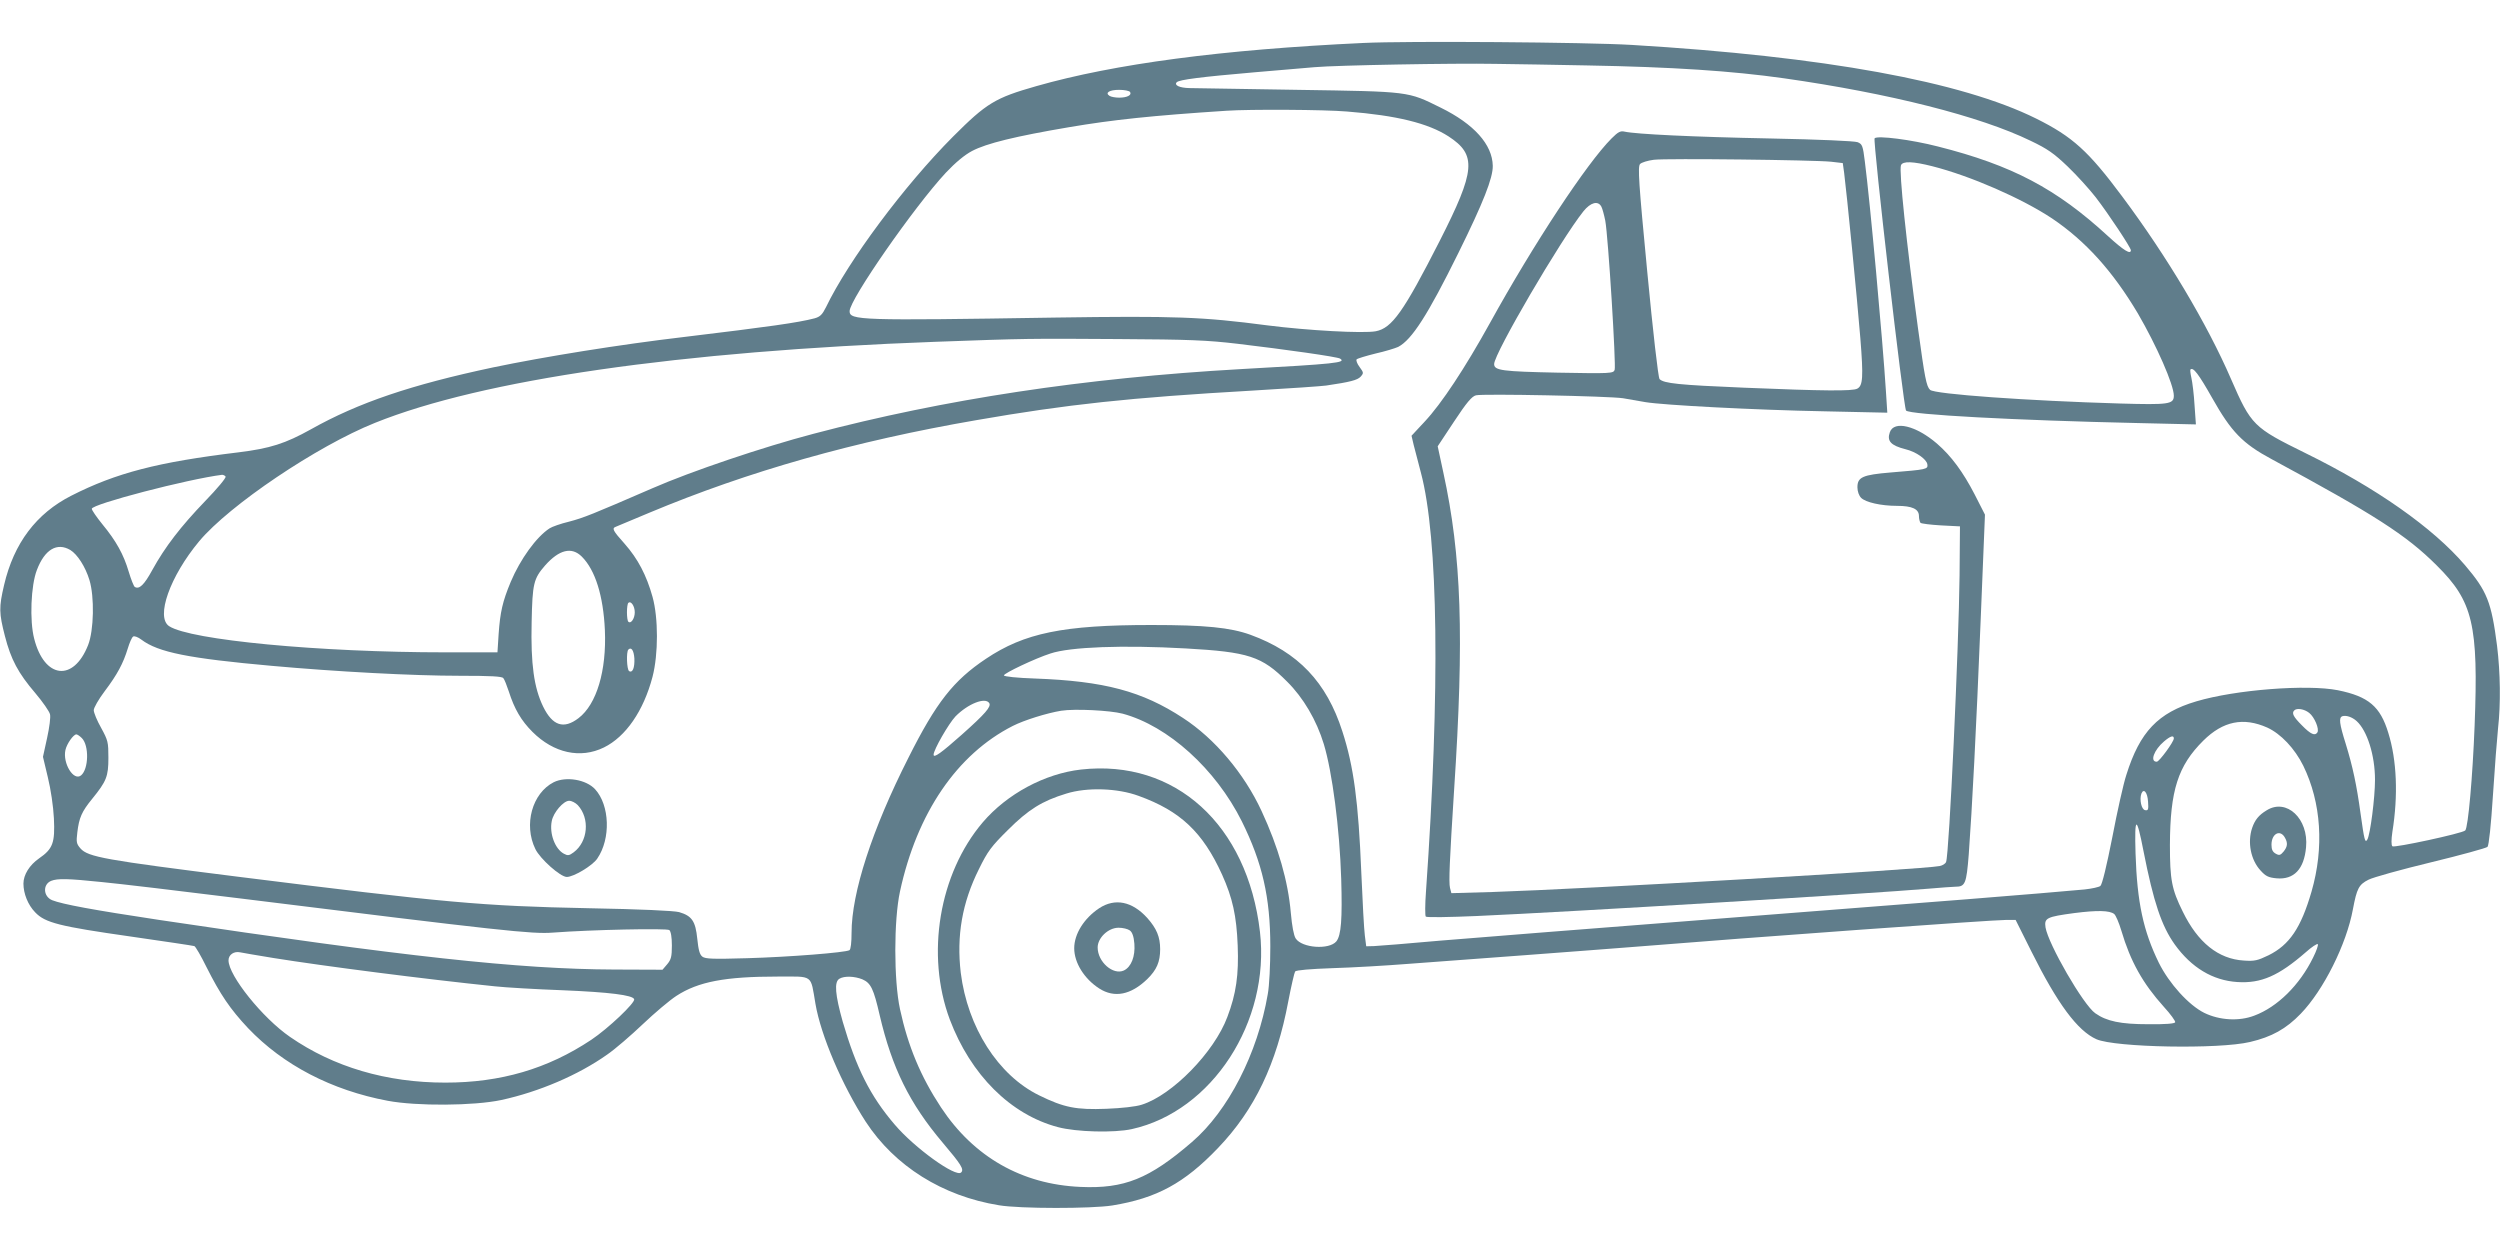
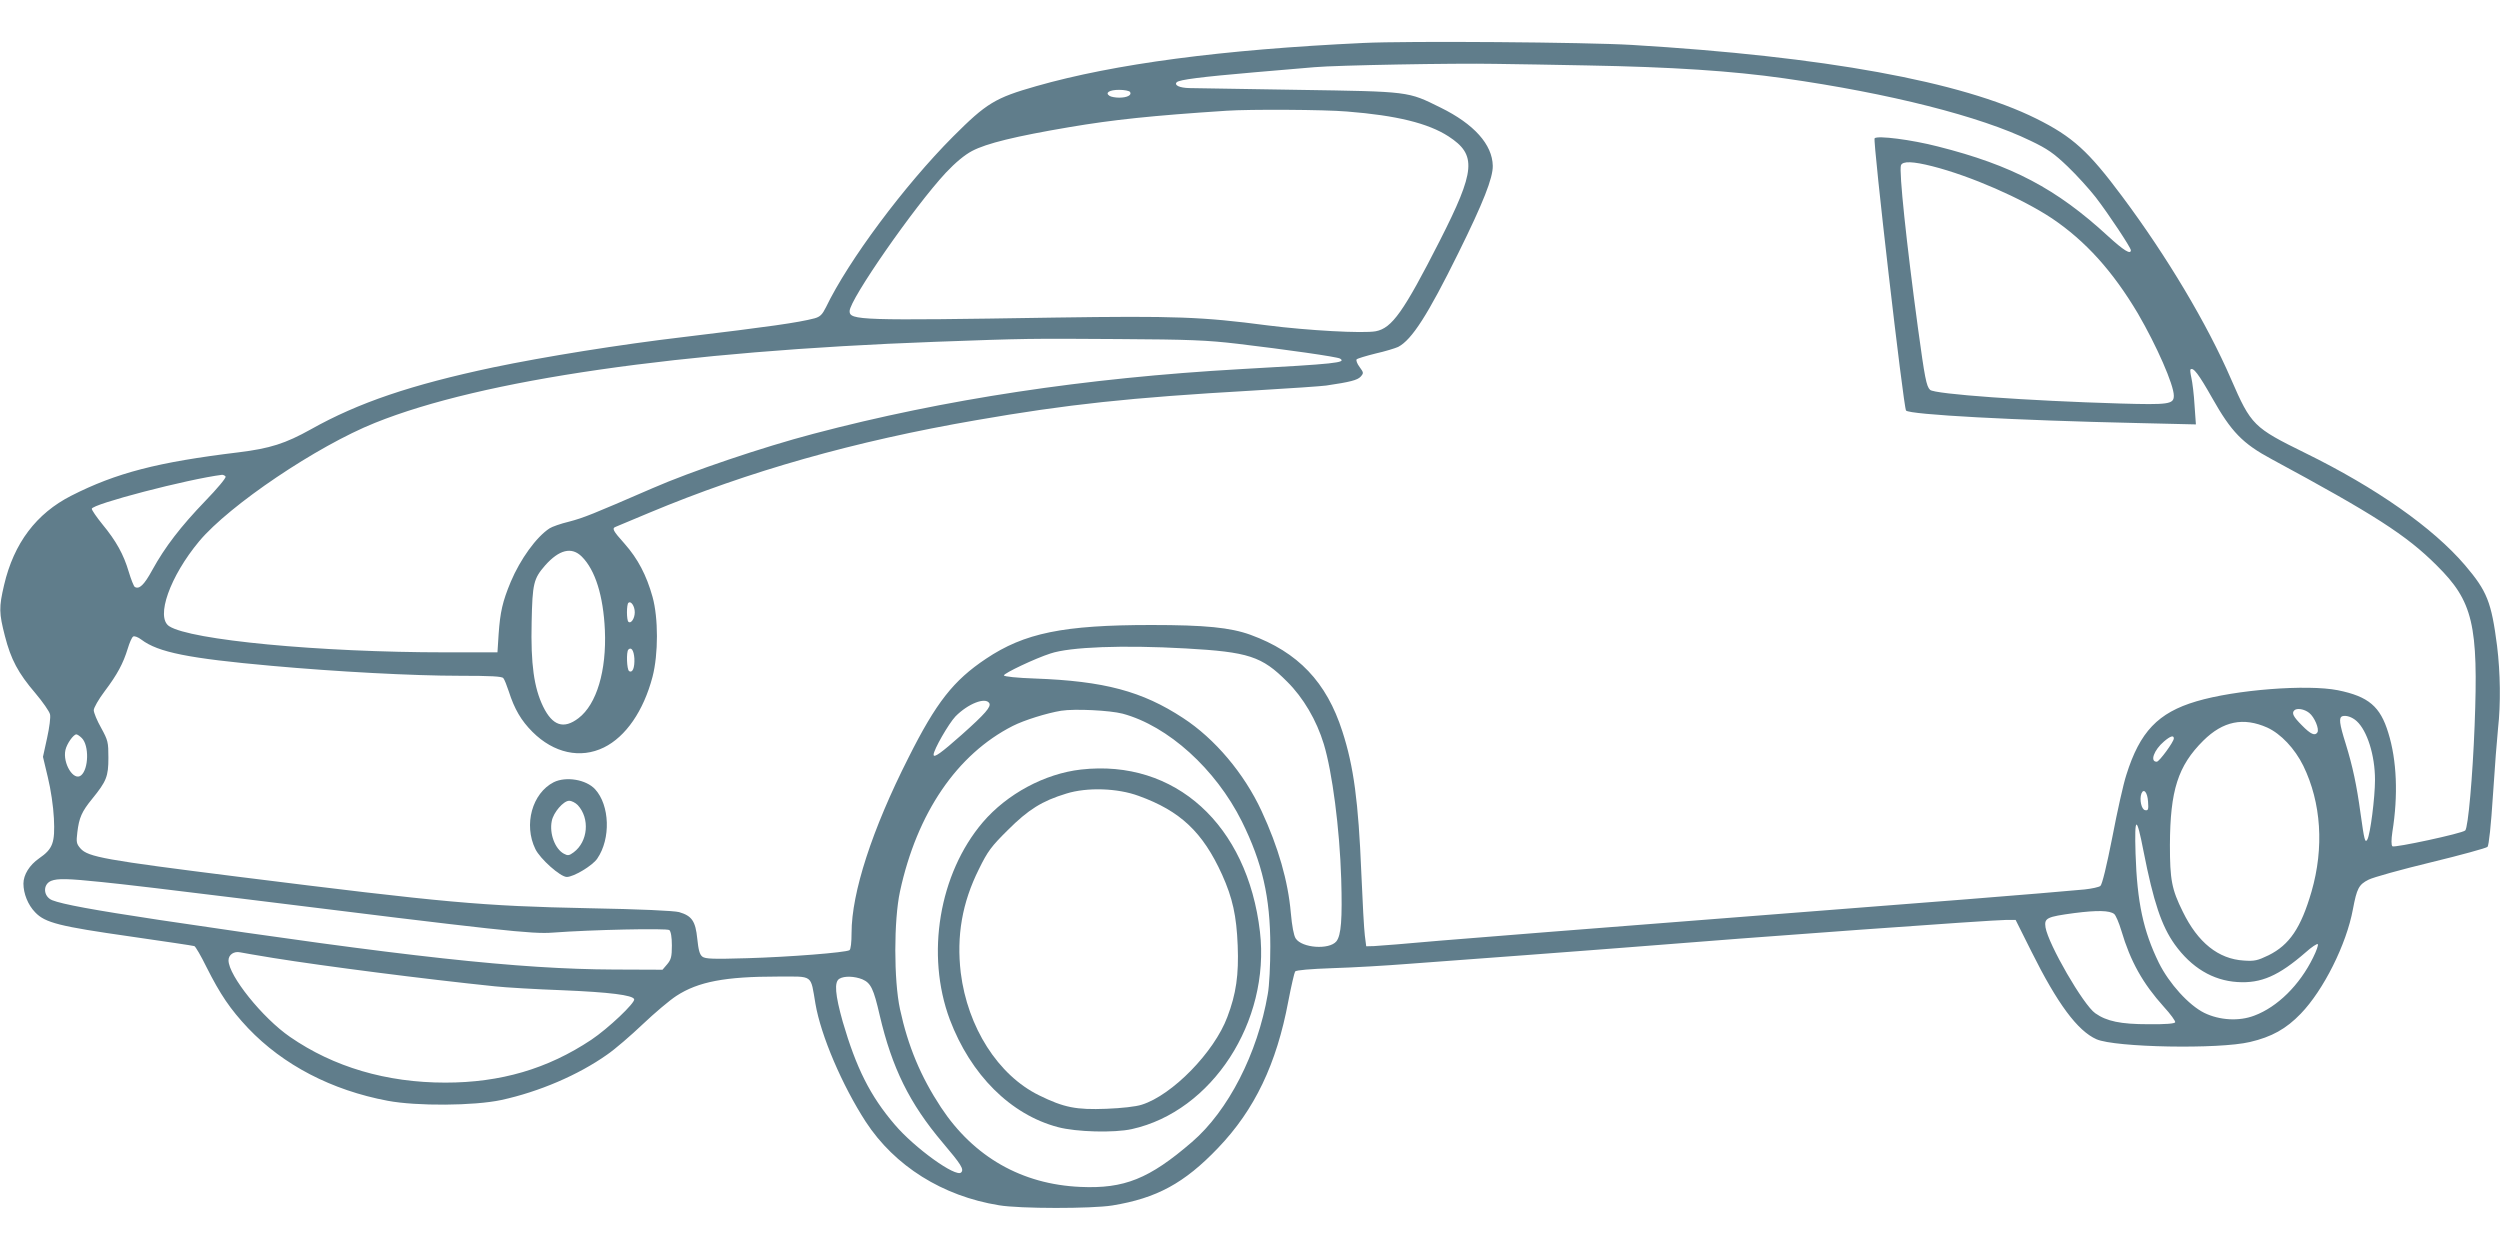
<svg xmlns="http://www.w3.org/2000/svg" version="1.0" width="1280pt" height="640pt" viewBox="0 0 1280 640" preserveAspectRatio="xMidYMid meet">
  <g transform="translate(0,640) scale(0.1,-0.1)" fill="#607d8b" stroke="none">
-     <path d="M6980 6180 c-726 -34 -1274 -107 -1674 -221 -211 -60 -255 -87 -426 -258 -250 -251 -536 -635 -651 -874 -19 -38 -30 -49 -59 -57 -84 -22 -233 -43 -665 -95 -332 -39 -716 -101 -980 -156 -419 -89 -689 -180 -933 -317 -131 -73 -209 -98 -371 -118 -413 -50 -626 -105 -856 -222 -179 -91 -294 -243 -344 -457 -27 -115 -26 -144 4 -261 31 -121 68 -190 156 -293 38 -45 72 -94 75 -108 4 -14 -3 -68 -15 -122 l-21 -96 25 -105 c15 -61 28 -149 31 -210 6 -125 -5 -156 -76 -205 -49 -34 -80 -84 -80 -129 0 -51 23 -109 60 -147 51 -54 125 -72 489 -124 174 -25 321 -47 326 -49 6 -2 34 -50 62 -107 71 -141 121 -215 213 -313 180 -189 428 -318 715 -372 149 -28 442 -26 582 4 193 42 394 128 541 232 41 28 123 99 184 157 60 57 137 122 171 144 112 73 250 99 519 99 185 0 167 13 193 -139 28 -164 137 -418 258 -605 148 -226 392 -380 682 -427 106 -18 474 -18 580 -1 227 37 369 114 541 294 188 196 300 431 360 751 15 78 31 147 35 153 6 7 78 13 191 17 101 3 275 13 388 22 113 8 385 29 605 45 220 17 456 34 525 40 654 53 1860 140 1932 140 l48 0 81 -162 c133 -267 236 -406 333 -449 96 -42 626 -52 786 -14 111 26 185 67 260 145 116 120 234 355 267 535 20 106 30 126 80 151 23 12 167 52 320 89 153 37 283 73 289 79 7 7 18 110 28 266 9 140 21 294 26 341 14 124 12 283 -5 422 -29 225 -51 280 -164 413 -164 192 -456 397 -819 575 -264 130 -276 141 -379 378 -122 282 -328 628 -558 936 -172 231 -253 305 -440 398 -383 190 -1085 318 -2070 377 -234 14 -1150 21 -1375 10z m1145 -115 c438 -8 742 -28 1010 -66 540 -77 1003 -194 1262 -320 86 -41 119 -64 190 -132 47 -45 111 -116 143 -157 67 -87 180 -258 180 -271 0 -24 -36 -2 -117 72 -264 243 -491 363 -871 459 -136 35 -309 57 -324 42 -10 -10 148 -1380 161 -1394 19 -21 555 -50 1185 -64 l299 -7 -7 99 c-3 54 -11 117 -16 139 -5 22 -7 41 -5 43 14 14 42 -23 111 -145 98 -174 156 -234 305 -314 524 -283 689 -388 845 -544 186 -184 214 -303 194 -821 -10 -258 -33 -521 -48 -536 -15 -15 -364 -90 -373 -81 -6 6 -6 33 0 74 30 186 23 366 -21 507 -41 135 -101 186 -258 218 -157 31 -524 3 -725 -57 -196 -58 -289 -156 -358 -376 -15 -45 -47 -189 -72 -320 -29 -147 -52 -242 -61 -249 -7 -6 -44 -14 -81 -18 -214 -20 -792 -66 -1828 -146 -643 -50 -1305 -102 -1470 -116 -165 -15 -318 -27 -340 -28 l-40 -1 -7 55 c-4 30 -12 174 -18 320 -15 367 -39 546 -97 725 -81 253 -227 406 -471 495 -103 37 -230 50 -507 50 -452 0 -650 -41 -847 -173 -166 -111 -254 -222 -397 -507 -186 -367 -291 -691 -291 -896 0 -48 -4 -86 -11 -89 -19 -12 -309 -35 -524 -41 -174 -5 -213 -4 -229 8 -14 11 -20 34 -26 92 -9 90 -28 117 -93 136 -27 7 -195 15 -467 20 -541 11 -729 28 -1790 161 -684 86 -769 101 -808 145 -21 24 -22 33 -16 83 9 74 22 105 76 171 73 90 83 114 83 210 0 80 -2 89 -37 153 -21 37 -38 78 -38 91 0 12 25 56 56 97 65 86 95 143 118 218 9 30 21 58 28 62 6 4 25 -3 42 -16 86 -65 242 -96 666 -134 332 -30 724 -51 965 -51 158 0 215 -3 222 -12 6 -7 18 -38 28 -68 29 -91 64 -150 121 -207 109 -109 246 -139 366 -80 112 55 203 187 249 362 30 116 30 301 0 409 -31 111 -75 195 -143 272 -61 68 -66 79 -45 87 6 3 84 35 172 72 507 212 1049 366 1675 474 466 81 783 115 1410 151 190 11 361 23 380 26 123 18 160 28 176 45 17 19 16 21 -5 50 -13 17 -19 35 -15 39 5 5 49 18 97 30 49 11 101 27 116 34 70 37 151 163 308 481 128 259 177 384 176 446 -2 109 -96 214 -267 298 -170 84 -155 82 -731 91 -280 5 -530 9 -555 9 -51 1 -80 15 -65 30 13 13 122 27 400 51 127 11 264 23 305 26 111 10 717 21 925 17 99 -1 311 -5 470 -8z m-2339 -136 c10 -16 -15 -29 -56 -29 -19 0 -41 4 -49 9 -25 16 -1 31 49 31 27 0 52 -5 56 -11z m1111 -100 c254 -20 415 -60 519 -127 146 -95 139 -174 -45 -536 -185 -363 -244 -446 -327 -462 -64 -12 -350 4 -554 30 -335 44 -472 49 -1090 40 -1000 -16 -1050 -14 -1050 33 0 59 331 535 493 709 49 52 96 91 134 111 74 39 221 75 498 122 224 38 422 59 805 84 118 8 503 6 617 -4z m2996 -280 c197 -50 459 -165 613 -267 172 -116 311 -270 440 -487 96 -165 184 -365 184 -421 0 -44 -26 -47 -275 -40 -475 14 -951 48 -973 70 -19 18 -27 60 -62 316 -59 436 -98 805 -87 834 9 22 61 20 160 -5z m-3558 -909 c245 -29 513 -67 526 -76 34 -21 -20 -27 -511 -54 -795 -45 -1515 -154 -2185 -331 -259 -68 -626 -192 -825 -279 -309 -134 -351 -151 -427 -171 -42 -10 -87 -26 -99 -34 -68 -44 -150 -158 -199 -274 -42 -101 -54 -154 -62 -267 l-6 -94 -266 0 c-646 0 -1307 63 -1415 134 -70 46 4 255 154 435 155 185 603 487 900 606 549 221 1559 367 2870 415 465 17 481 17 935 14 365 -2 457 -6 610 -24z m-5180 -680 c4 -6 -43 -62 -104 -125 -126 -131 -206 -235 -271 -353 -42 -77 -67 -101 -90 -87 -5 3 -19 38 -31 78 -26 88 -64 157 -135 243 -30 37 -54 72 -54 79 0 24 492 152 667 174 6 0 15 -4 18 -9z m-795 -376 c36 -22 77 -85 98 -154 26 -85 23 -257 -7 -333 -75 -190 -224 -172 -276 33 -24 92 -17 273 14 352 40 105 103 142 171 102z m2619 -34 c69 -69 110 -201 118 -376 9 -208 -42 -380 -135 -451 -76 -58 -133 -39 -181 59 -47 97 -64 217 -59 433 4 198 10 222 69 290 72 81 136 97 188 45z m271 -285 c0 -32 -20 -61 -33 -48 -4 3 -7 25 -7 48 0 23 3 45 7 48 13 13 33 -16 33 -48z m2821 -185 c321 -18 390 -40 519 -170 83 -82 151 -198 188 -320 43 -142 81 -431 89 -690 6 -206 0 -289 -25 -320 -37 -44 -176 -34 -208 15 -10 15 -19 64 -25 131 -14 162 -64 337 -150 522 -89 192 -239 370 -402 476 -209 137 -403 189 -759 202 -89 3 -158 10 -158 16 0 11 160 87 238 112 100 34 373 44 693 26z m-2823 -51 c2 -48 -9 -76 -27 -65 -12 8 -15 98 -4 110 15 15 28 -3 31 -45z m1817 -229 c11 -18 -20 -54 -140 -161 -107 -95 -145 -122 -145 -103 0 25 77 159 112 196 64 65 153 100 173 68z m683 -54 c233 -63 476 -283 610 -551 105 -212 146 -389 146 -640 0 -96 -5 -203 -13 -245 -52 -304 -203 -598 -388 -757 -219 -189 -347 -240 -571 -230 -300 13 -546 153 -714 407 -104 158 -169 313 -210 503 -32 147 -32 456 0 603 87 402 292 702 577 847 59 30 175 66 248 78 70 11 250 2 315 -15z m6075 4 c27 -21 53 -83 42 -100 -12 -19 -34 -10 -79 36 -44 44 -54 63 -39 77 13 13 51 7 76 -13z m243 -42 c54 -49 94 -175 94 -301 0 -90 -24 -278 -39 -305 -12 -21 -16 -3 -35 133 -20 146 -40 240 -76 357 -33 105 -36 134 -17 141 19 6 50 -4 73 -25z m-458 -33 c70 -32 141 -107 185 -196 92 -189 107 -419 42 -644 -54 -186 -113 -273 -220 -326 -56 -27 -72 -31 -127 -27 -130 8 -235 92 -312 250 -57 115 -66 163 -66 342 1 279 41 405 171 534 101 100 205 121 327 67z m-11189 -54 c38 -38 35 -159 -4 -191 -38 -31 -95 62 -80 130 7 32 41 80 56 80 5 0 18 -9 28 -19z m10711 -2 c0 -17 -74 -118 -87 -119 -37 -1 -15 60 37 104 33 28 50 33 50 15z m-132 -323 c3 -41 1 -47 -15 -44 -19 3 -30 55 -19 85 12 29 31 6 34 -41z m-23 -255 c51 -259 92 -382 160 -477 85 -118 194 -184 320 -192 122 -8 212 32 350 152 30 27 59 46 62 42 4 -4 -7 -35 -24 -69 -69 -141 -183 -253 -301 -297 -78 -30 -178 -24 -256 14 -79 39 -180 150 -233 257 -79 162 -111 308 -119 559 -6 194 5 197 41 11z m-10455 -157 c85 -8 405 -46 710 -84 1344 -167 1495 -183 1600 -175 198 15 585 23 597 13 8 -7 13 -36 13 -79 0 -57 -4 -72 -24 -96 l-24 -28 -249 1 c-487 2 -1070 66 -2328 254 -338 51 -495 80 -548 101 -46 19 -49 81 -5 99 33 13 84 12 258 -6z m10305 -164 c8 -7 24 -44 36 -84 47 -159 110 -271 218 -391 34 -37 60 -73 58 -79 -3 -7 -48 -11 -138 -10 -141 0 -213 15 -271 56 -61 42 -241 354 -255 440 -7 48 6 54 147 73 117 15 182 14 205 -5z m-9425 -225 c262 -42 775 -108 1134 -145 55 -6 210 -15 345 -20 242 -10 361 -25 368 -46 6 -18 -133 -150 -220 -208 -224 -149 -464 -219 -747 -219 -302 0 -572 80 -795 234 -141 97 -315 314 -315 392 0 29 28 48 60 41 8 -2 85 -15 170 -29z m3015 -109 c44 -19 58 -49 89 -184 63 -269 152 -451 323 -653 94 -111 110 -136 94 -152 -27 -27 -239 126 -340 245 -126 147 -197 290 -266 526 -39 139 -45 205 -17 221 25 15 77 13 117 -3z" />
-     <path d="M8251 5691 c-126 -126 -399 -540 -622 -944 -129 -233 -248 -413 -334 -505 l-68 -73 11 -47 c7 -26 23 -90 37 -142 89 -334 99 -1108 26 -2145 -5 -66 -5 -124 -1 -128 4 -5 122 -3 261 3 478 21 2022 115 2314 140 61 5 122 10 136 10 51 0 57 14 69 165 17 233 38 631 61 1200 l22 540 -53 104 c-59 114 -119 196 -193 260 -107 92 -220 119 -241 58 -16 -45 5 -68 80 -87 54 -13 108 -51 112 -77 4 -26 -3 -27 -187 -42 -145 -12 -171 -24 -171 -76 0 -21 8 -43 19 -54 23 -23 102 -41 184 -41 77 0 112 -16 112 -52 0 -14 4 -30 8 -35 5 -4 52 -10 105 -13 l97 -5 -2 -250 c-4 -368 -53 -1427 -69 -1468 -3 -9 -18 -18 -32 -21 -90 -18 -1820 -118 -2289 -133 l-212 -6 -7 27 c-7 29 -2 141 21 501 52 787 38 1199 -55 1625 l-29 135 84 127 c64 97 91 129 112 134 35 9 682 -4 753 -15 30 -5 82 -14 115 -20 89 -15 555 -40 919 -47 l319 -7 -7 109 c-17 267 -81 968 -108 1177 -10 81 -13 89 -37 99 -16 6 -195 14 -446 19 -399 8 -688 22 -747 35 -21 5 -33 -1 -67 -35z m1124 -119 l60 -7 7 -50 c12 -91 68 -657 83 -847 16 -200 13 -243 -16 -258 -24 -13 -171 -12 -579 5 -336 14 -411 22 -433 44 -7 7 -34 245 -63 549 -44 458 -49 539 -37 552 7 8 39 18 71 22 67 8 819 -1 907 -10z m-1176 -230 c5 -9 14 -42 20 -72 15 -80 56 -742 48 -764 -7 -18 -20 -19 -291 -14 -285 6 -326 11 -326 44 0 54 341 637 457 782 37 46 75 56 92 24z" />
+     <path d="M6980 6180 c-726 -34 -1274 -107 -1674 -221 -211 -60 -255 -87 -426 -258 -250 -251 -536 -635 -651 -874 -19 -38 -30 -49 -59 -57 -84 -22 -233 -43 -665 -95 -332 -39 -716 -101 -980 -156 -419 -89 -689 -180 -933 -317 -131 -73 -209 -98 -371 -118 -413 -50 -626 -105 -856 -222 -179 -91 -294 -243 -344 -457 -27 -115 -26 -144 4 -261 31 -121 68 -190 156 -293 38 -45 72 -94 75 -108 4 -14 -3 -68 -15 -122 l-21 -96 25 -105 c15 -61 28 -149 31 -210 6 -125 -5 -156 -76 -205 -49 -34 -80 -84 -80 -129 0 -51 23 -109 60 -147 51 -54 125 -72 489 -124 174 -25 321 -47 326 -49 6 -2 34 -50 62 -107 71 -141 121 -215 213 -313 180 -189 428 -318 715 -372 149 -28 442 -26 582 4 193 42 394 128 541 232 41 28 123 99 184 157 60 57 137 122 171 144 112 73 250 99 519 99 185 0 167 13 193 -139 28 -164 137 -418 258 -605 148 -226 392 -380 682 -427 106 -18 474 -18 580 -1 227 37 369 114 541 294 188 196 300 431 360 751 15 78 31 147 35 153 6 7 78 13 191 17 101 3 275 13 388 22 113 8 385 29 605 45 220 17 456 34 525 40 654 53 1860 140 1932 140 l48 0 81 -162 c133 -267 236 -406 333 -449 96 -42 626 -52 786 -14 111 26 185 67 260 145 116 120 234 355 267 535 20 106 30 126 80 151 23 12 167 52 320 89 153 37 283 73 289 79 7 7 18 110 28 266 9 140 21 294 26 341 14 124 12 283 -5 422 -29 225 -51 280 -164 413 -164 192 -456 397 -819 575 -264 130 -276 141 -379 378 -122 282 -328 628 -558 936 -172 231 -253 305 -440 398 -383 190 -1085 318 -2070 377 -234 14 -1150 21 -1375 10z m1145 -115 c438 -8 742 -28 1010 -66 540 -77 1003 -194 1262 -320 86 -41 119 -64 190 -132 47 -45 111 -116 143 -157 67 -87 180 -258 180 -271 0 -24 -36 -2 -117 72 -264 243 -491 363 -871 459 -136 35 -309 57 -324 42 -10 -10 148 -1380 161 -1394 19 -21 555 -50 1185 -64 l299 -7 -7 99 c-3 54 -11 117 -16 139 -5 22 -7 41 -5 43 14 14 42 -23 111 -145 98 -174 156 -234 305 -314 524 -283 689 -388 845 -544 186 -184 214 -303 194 -821 -10 -258 -33 -521 -48 -536 -15 -15 -364 -90 -373 -81 -6 6 -6 33 0 74 30 186 23 366 -21 507 -41 135 -101 186 -258 218 -157 31 -524 3 -725 -57 -196 -58 -289 -156 -358 -376 -15 -45 -47 -189 -72 -320 -29 -147 -52 -242 -61 -249 -7 -6 -44 -14 -81 -18 -214 -20 -792 -66 -1828 -146 -643 -50 -1305 -102 -1470 -116 -165 -15 -318 -27 -340 -28 l-40 -1 -7 55 c-4 30 -12 174 -18 320 -15 367 -39 546 -97 725 -81 253 -227 406 -471 495 -103 37 -230 50 -507 50 -452 0 -650 -41 -847 -173 -166 -111 -254 -222 -397 -507 -186 -367 -291 -691 -291 -896 0 -48 -4 -86 -11 -89 -19 -12 -309 -35 -524 -41 -174 -5 -213 -4 -229 8 -14 11 -20 34 -26 92 -9 90 -28 117 -93 136 -27 7 -195 15 -467 20 -541 11 -729 28 -1790 161 -684 86 -769 101 -808 145 -21 24 -22 33 -16 83 9 74 22 105 76 171 73 90 83 114 83 210 0 80 -2 89 -37 153 -21 37 -38 78 -38 91 0 12 25 56 56 97 65 86 95 143 118 218 9 30 21 58 28 62 6 4 25 -3 42 -16 86 -65 242 -96 666 -134 332 -30 724 -51 965 -51 158 0 215 -3 222 -12 6 -7 18 -38 28 -68 29 -91 64 -150 121 -207 109 -109 246 -139 366 -80 112 55 203 187 249 362 30 116 30 301 0 409 -31 111 -75 195 -143 272 -61 68 -66 79 -45 87 6 3 84 35 172 72 507 212 1049 366 1675 474 466 81 783 115 1410 151 190 11 361 23 380 26 123 18 160 28 176 45 17 19 16 21 -5 50 -13 17 -19 35 -15 39 5 5 49 18 97 30 49 11 101 27 116 34 70 37 151 163 308 481 128 259 177 384 176 446 -2 109 -96 214 -267 298 -170 84 -155 82 -731 91 -280 5 -530 9 -555 9 -51 1 -80 15 -65 30 13 13 122 27 400 51 127 11 264 23 305 26 111 10 717 21 925 17 99 -1 311 -5 470 -8z m-2339 -136 c10 -16 -15 -29 -56 -29 -19 0 -41 4 -49 9 -25 16 -1 31 49 31 27 0 52 -5 56 -11z m1111 -100 c254 -20 415 -60 519 -127 146 -95 139 -174 -45 -536 -185 -363 -244 -446 -327 -462 -64 -12 -350 4 -554 30 -335 44 -472 49 -1090 40 -1000 -16 -1050 -14 -1050 33 0 59 331 535 493 709 49 52 96 91 134 111 74 39 221 75 498 122 224 38 422 59 805 84 118 8 503 6 617 -4z m2996 -280 c197 -50 459 -165 613 -267 172 -116 311 -270 440 -487 96 -165 184 -365 184 -421 0 -44 -26 -47 -275 -40 -475 14 -951 48 -973 70 -19 18 -27 60 -62 316 -59 436 -98 805 -87 834 9 22 61 20 160 -5z m-3558 -909 c245 -29 513 -67 526 -76 34 -21 -20 -27 -511 -54 -795 -45 -1515 -154 -2185 -331 -259 -68 -626 -192 -825 -279 -309 -134 -351 -151 -427 -171 -42 -10 -87 -26 -99 -34 -68 -44 -150 -158 -199 -274 -42 -101 -54 -154 -62 -267 l-6 -94 -266 0 c-646 0 -1307 63 -1415 134 -70 46 4 255 154 435 155 185 603 487 900 606 549 221 1559 367 2870 415 465 17 481 17 935 14 365 -2 457 -6 610 -24z m-5180 -680 c4 -6 -43 -62 -104 -125 -126 -131 -206 -235 -271 -353 -42 -77 -67 -101 -90 -87 -5 3 -19 38 -31 78 -26 88 -64 157 -135 243 -30 37 -54 72 -54 79 0 24 492 152 667 174 6 0 15 -4 18 -9z m-795 -376 z m2619 -34 c69 -69 110 -201 118 -376 9 -208 -42 -380 -135 -451 -76 -58 -133 -39 -181 59 -47 97 -64 217 -59 433 4 198 10 222 69 290 72 81 136 97 188 45z m271 -285 c0 -32 -20 -61 -33 -48 -4 3 -7 25 -7 48 0 23 3 45 7 48 13 13 33 -16 33 -48z m2821 -185 c321 -18 390 -40 519 -170 83 -82 151 -198 188 -320 43 -142 81 -431 89 -690 6 -206 0 -289 -25 -320 -37 -44 -176 -34 -208 15 -10 15 -19 64 -25 131 -14 162 -64 337 -150 522 -89 192 -239 370 -402 476 -209 137 -403 189 -759 202 -89 3 -158 10 -158 16 0 11 160 87 238 112 100 34 373 44 693 26z m-2823 -51 c2 -48 -9 -76 -27 -65 -12 8 -15 98 -4 110 15 15 28 -3 31 -45z m1817 -229 c11 -18 -20 -54 -140 -161 -107 -95 -145 -122 -145 -103 0 25 77 159 112 196 64 65 153 100 173 68z m683 -54 c233 -63 476 -283 610 -551 105 -212 146 -389 146 -640 0 -96 -5 -203 -13 -245 -52 -304 -203 -598 -388 -757 -219 -189 -347 -240 -571 -230 -300 13 -546 153 -714 407 -104 158 -169 313 -210 503 -32 147 -32 456 0 603 87 402 292 702 577 847 59 30 175 66 248 78 70 11 250 2 315 -15z m6075 4 c27 -21 53 -83 42 -100 -12 -19 -34 -10 -79 36 -44 44 -54 63 -39 77 13 13 51 7 76 -13z m243 -42 c54 -49 94 -175 94 -301 0 -90 -24 -278 -39 -305 -12 -21 -16 -3 -35 133 -20 146 -40 240 -76 357 -33 105 -36 134 -17 141 19 6 50 -4 73 -25z m-458 -33 c70 -32 141 -107 185 -196 92 -189 107 -419 42 -644 -54 -186 -113 -273 -220 -326 -56 -27 -72 -31 -127 -27 -130 8 -235 92 -312 250 -57 115 -66 163 -66 342 1 279 41 405 171 534 101 100 205 121 327 67z m-11189 -54 c38 -38 35 -159 -4 -191 -38 -31 -95 62 -80 130 7 32 41 80 56 80 5 0 18 -9 28 -19z m10711 -2 c0 -17 -74 -118 -87 -119 -37 -1 -15 60 37 104 33 28 50 33 50 15z m-132 -323 c3 -41 1 -47 -15 -44 -19 3 -30 55 -19 85 12 29 31 6 34 -41z m-23 -255 c51 -259 92 -382 160 -477 85 -118 194 -184 320 -192 122 -8 212 32 350 152 30 27 59 46 62 42 4 -4 -7 -35 -24 -69 -69 -141 -183 -253 -301 -297 -78 -30 -178 -24 -256 14 -79 39 -180 150 -233 257 -79 162 -111 308 -119 559 -6 194 5 197 41 11z m-10455 -157 c85 -8 405 -46 710 -84 1344 -167 1495 -183 1600 -175 198 15 585 23 597 13 8 -7 13 -36 13 -79 0 -57 -4 -72 -24 -96 l-24 -28 -249 1 c-487 2 -1070 66 -2328 254 -338 51 -495 80 -548 101 -46 19 -49 81 -5 99 33 13 84 12 258 -6z m10305 -164 c8 -7 24 -44 36 -84 47 -159 110 -271 218 -391 34 -37 60 -73 58 -79 -3 -7 -48 -11 -138 -10 -141 0 -213 15 -271 56 -61 42 -241 354 -255 440 -7 48 6 54 147 73 117 15 182 14 205 -5z m-9425 -225 c262 -42 775 -108 1134 -145 55 -6 210 -15 345 -20 242 -10 361 -25 368 -46 6 -18 -133 -150 -220 -208 -224 -149 -464 -219 -747 -219 -302 0 -572 80 -795 234 -141 97 -315 314 -315 392 0 29 28 48 60 41 8 -2 85 -15 170 -29z m3015 -109 c44 -19 58 -49 89 -184 63 -269 152 -451 323 -653 94 -111 110 -136 94 -152 -27 -27 -239 126 -340 245 -126 147 -197 290 -266 526 -39 139 -45 205 -17 221 25 15 77 13 117 -3z" />
    <path d="M2835 2395 c-110 -56 -155 -217 -94 -342 24 -50 128 -143 161 -143 35 0 132 58 156 94 70 102 64 273 -11 355 -46 50 -149 67 -212 36z m123 -117 c63 -68 53 -187 -21 -242 -23 -17 -30 -18 -50 -7 -45 24 -75 103 -62 167 8 44 60 104 89 104 13 0 32 -10 44 -22z" />
    <path d="M5535 2460 c-186 -21 -379 -125 -503 -270 -224 -263 -293 -678 -169 -1010 107 -283 311 -487 554 -551 94 -25 287 -30 378 -10 411 91 709 550 656 1010 -64 549 -435 885 -916 831z m295 -135 c213 -77 328 -185 427 -403 54 -120 74 -211 80 -363 6 -150 -8 -248 -53 -366 -67 -180 -282 -400 -438 -449 -30 -10 -104 -18 -181 -21 -155 -6 -217 6 -345 69 -210 103 -366 348 -401 628 -22 188 7 358 93 530 45 92 64 117 148 200 105 105 175 149 300 187 106 33 262 28 370 -12z" />
-     <path d="M5628 1750 c-78 -52 -128 -132 -128 -205 0 -75 52 -157 128 -206 78 -50 162 -33 246 48 48 47 66 88 66 153 0 63 -18 106 -66 160 -77 85 -165 103 -246 50z m157 -114 c12 -9 20 -30 23 -68 5 -65 -16 -119 -54 -137 -55 -25 -134 44 -134 118 0 49 54 101 107 101 22 0 47 -6 58 -14z" />
-     <path d="M11605 2251 c-40 -24 -60 -49 -74 -90 -25 -74 -7 -164 43 -218 27 -30 41 -36 82 -40 89 -8 141 47 151 159 14 146 -100 253 -202 189z m95 -142 c14 -26 12 -44 -8 -69 -16 -19 -22 -21 -40 -11 -16 9 -22 21 -22 46 0 58 46 81 70 34z" />
  </g>
</svg>